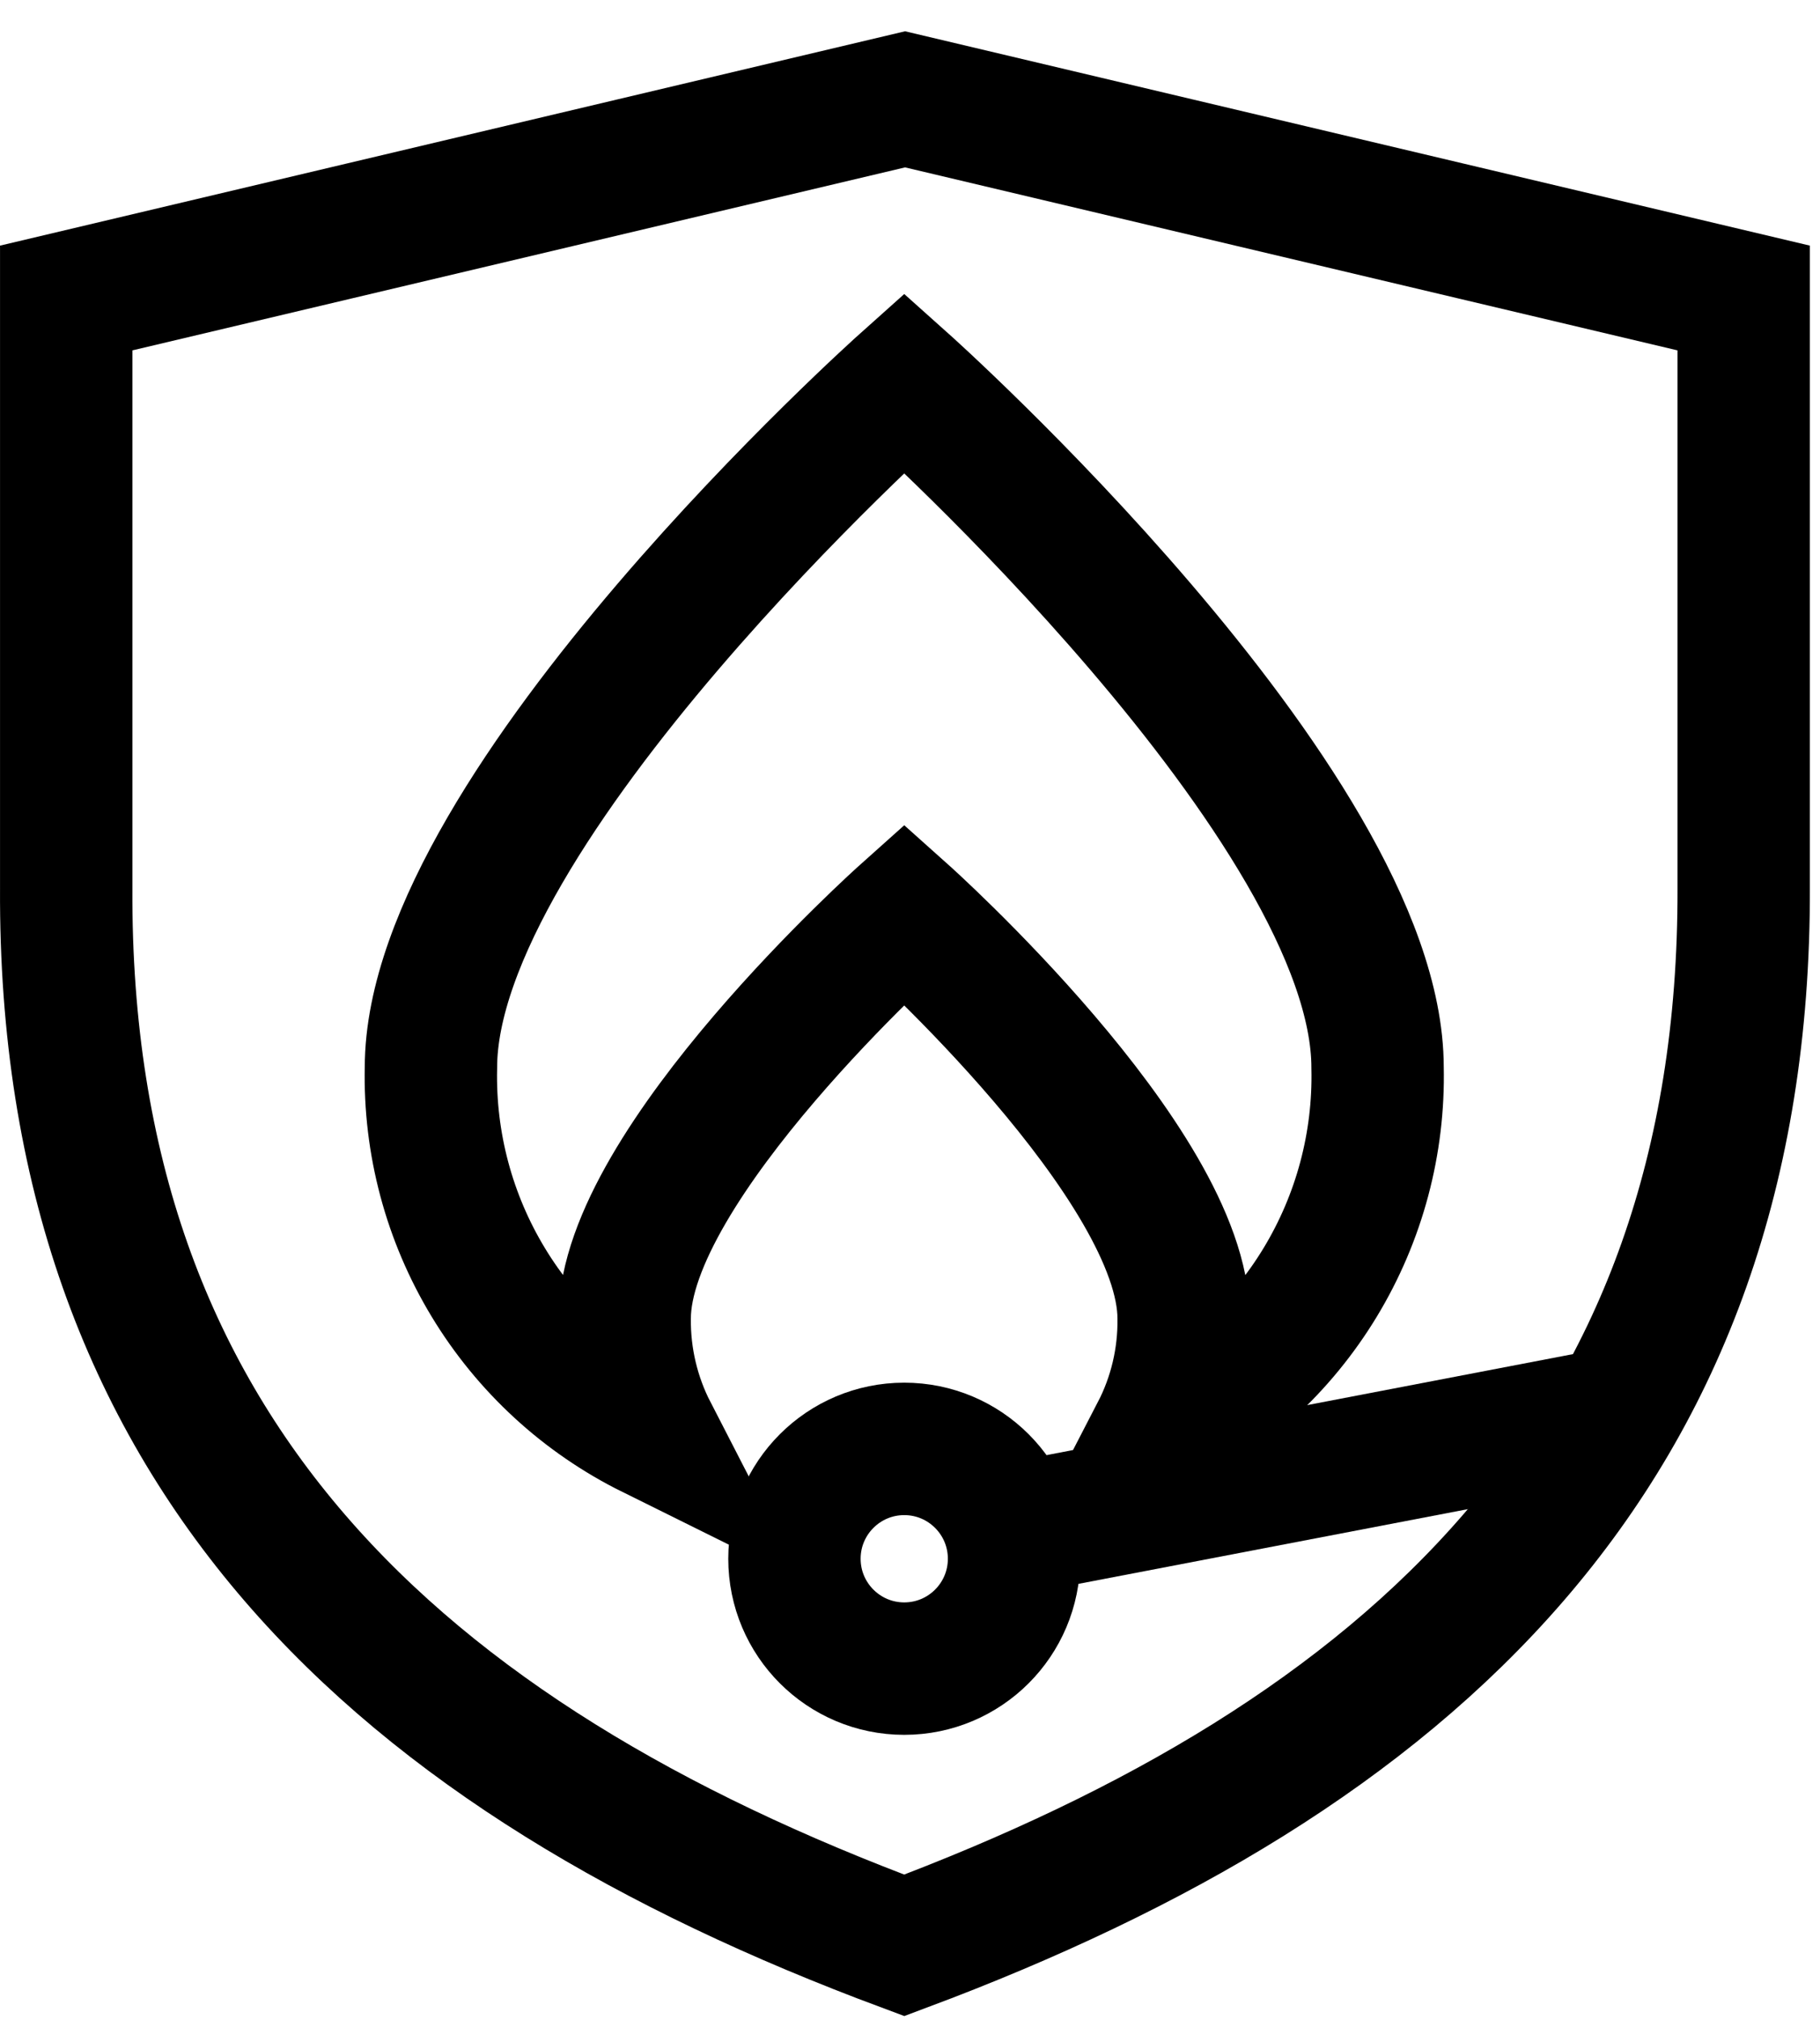
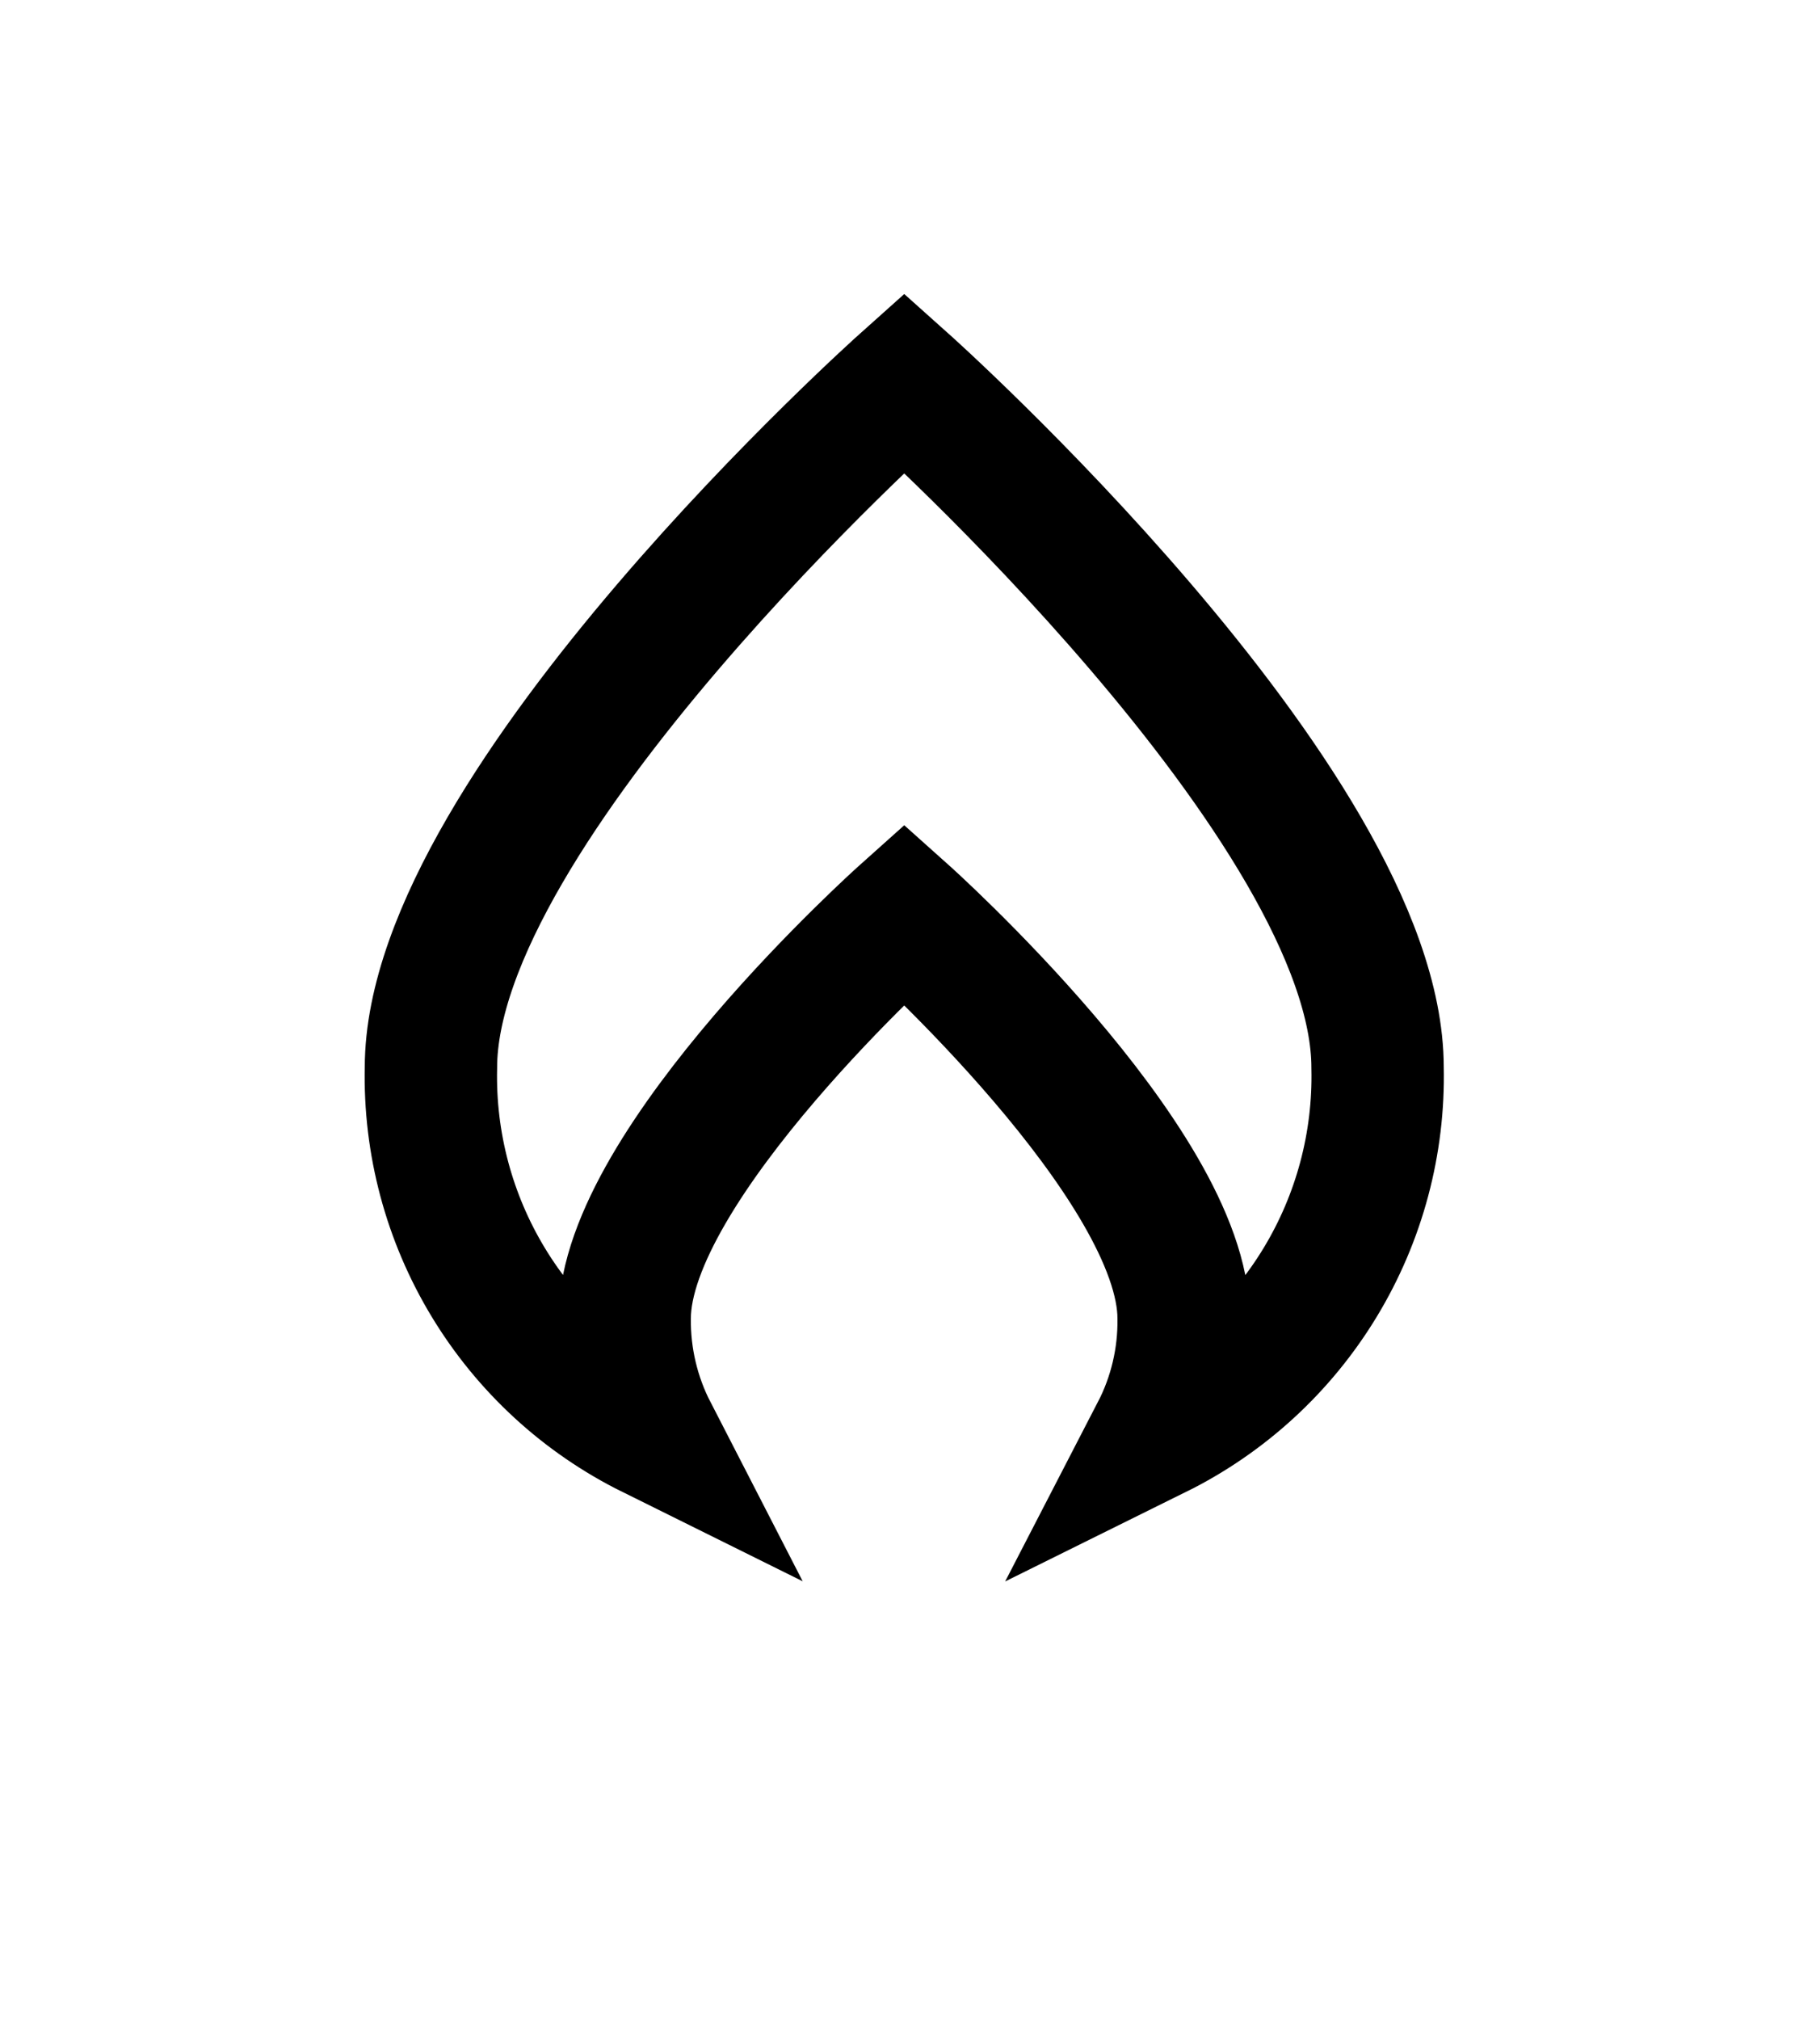
<svg xmlns="http://www.w3.org/2000/svg" width="55" height="61" viewBox="0 0 55 61" fill="none">
-   <path d="M27.326 58.752C42.566 53.052 52.736 43.854 52.694 26.826V9L27.351 3L2.001 9V26.826C1.917 43.878 12.081 53.076 27.326 58.752Z" stroke="black" stroke-width="4" stroke-miterlimit="10" />
  <path d="M41.63 32.244C41.681 34.526 41.08 36.775 39.897 38.727C38.714 40.68 36.999 42.254 34.953 43.266C35.504 42.201 35.785 41.016 35.769 39.816C35.769 35.154 27.326 27.606 27.326 27.606C27.326 27.606 18.878 35.154 18.878 39.816C18.865 41.015 19.146 42.2 19.695 43.266C17.649 42.253 15.936 40.679 14.754 38.726C13.572 36.774 12.972 34.526 13.023 32.244C13.023 24.342 27.326 11.562 27.326 11.562C27.326 11.562 41.63 24.342 41.63 32.244Z" stroke="black" stroke-width="4" stroke-miterlimit="10" />
-   <path d="M27.326 50.394C29.159 50.394 30.644 48.908 30.644 47.076C30.644 45.244 29.159 43.758 27.326 43.758C25.494 43.758 24.008 45.244 24.008 47.076C24.008 48.908 25.494 50.394 27.326 50.394Z" stroke="black" stroke-width="4" stroke-miterlimit="10" />
-   <path d="M30.524 46.194L48.14 42.816" stroke="black" stroke-width="4" stroke-miterlimit="10" />
</svg>